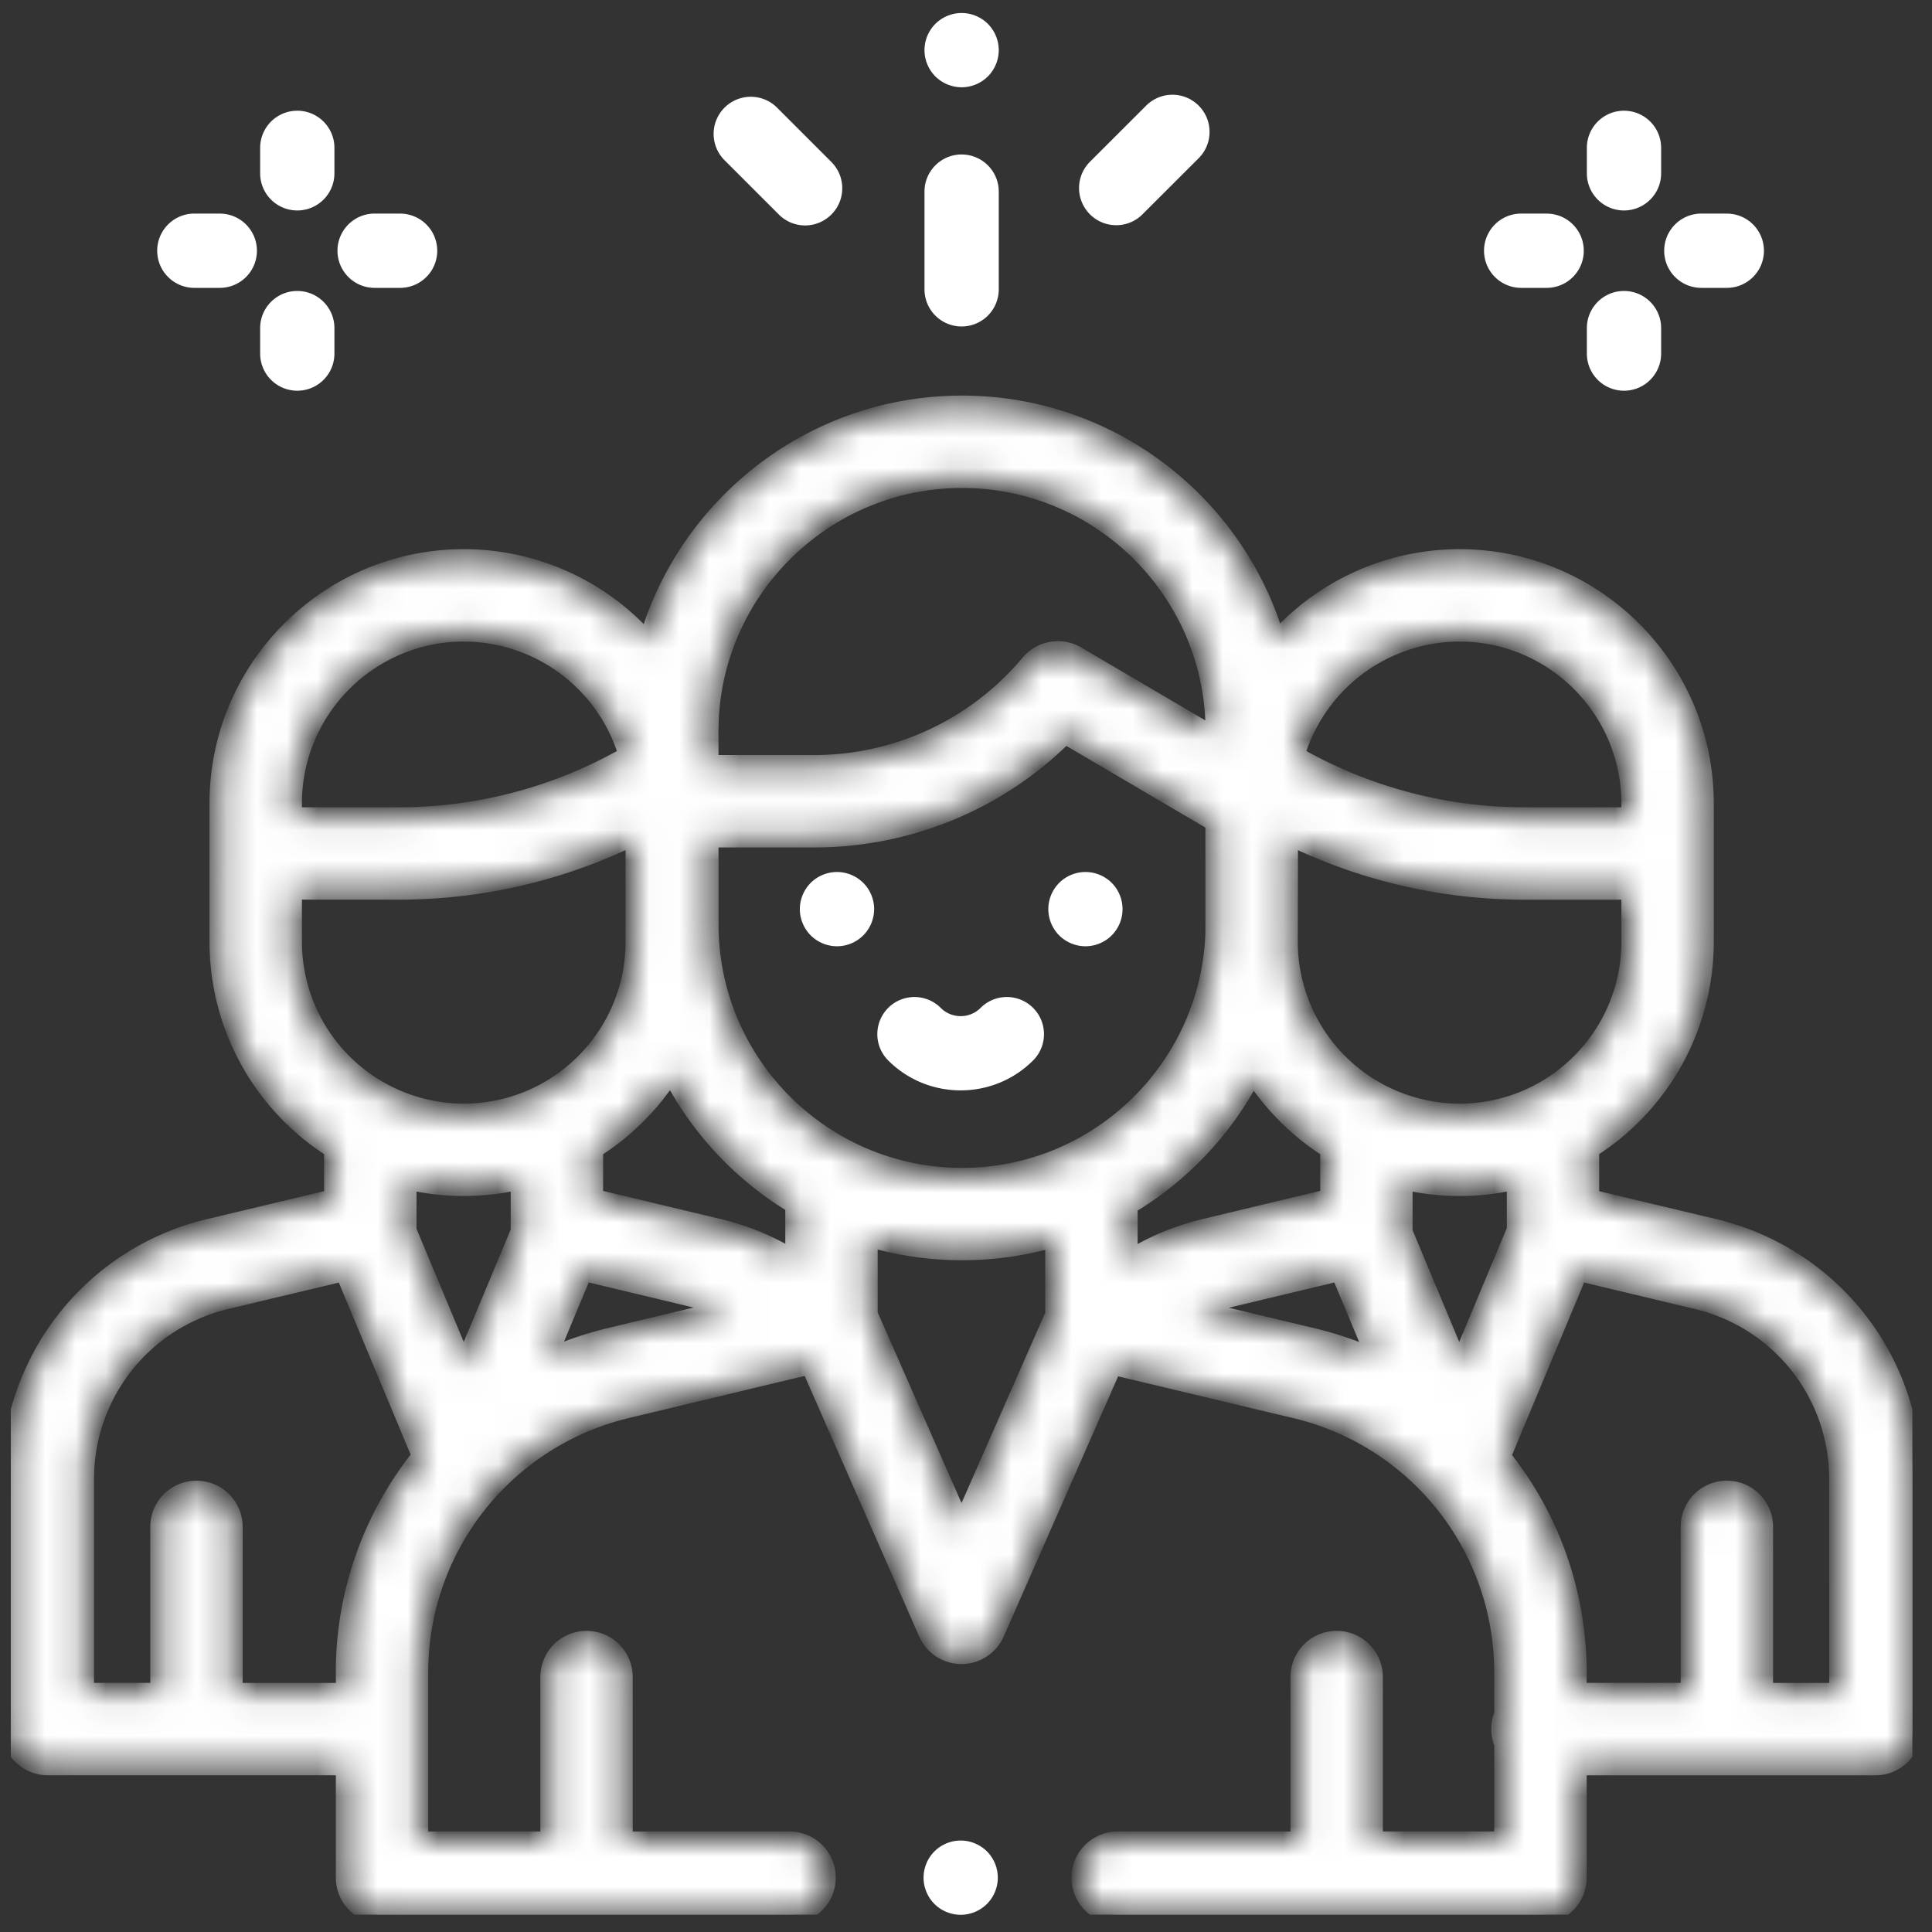
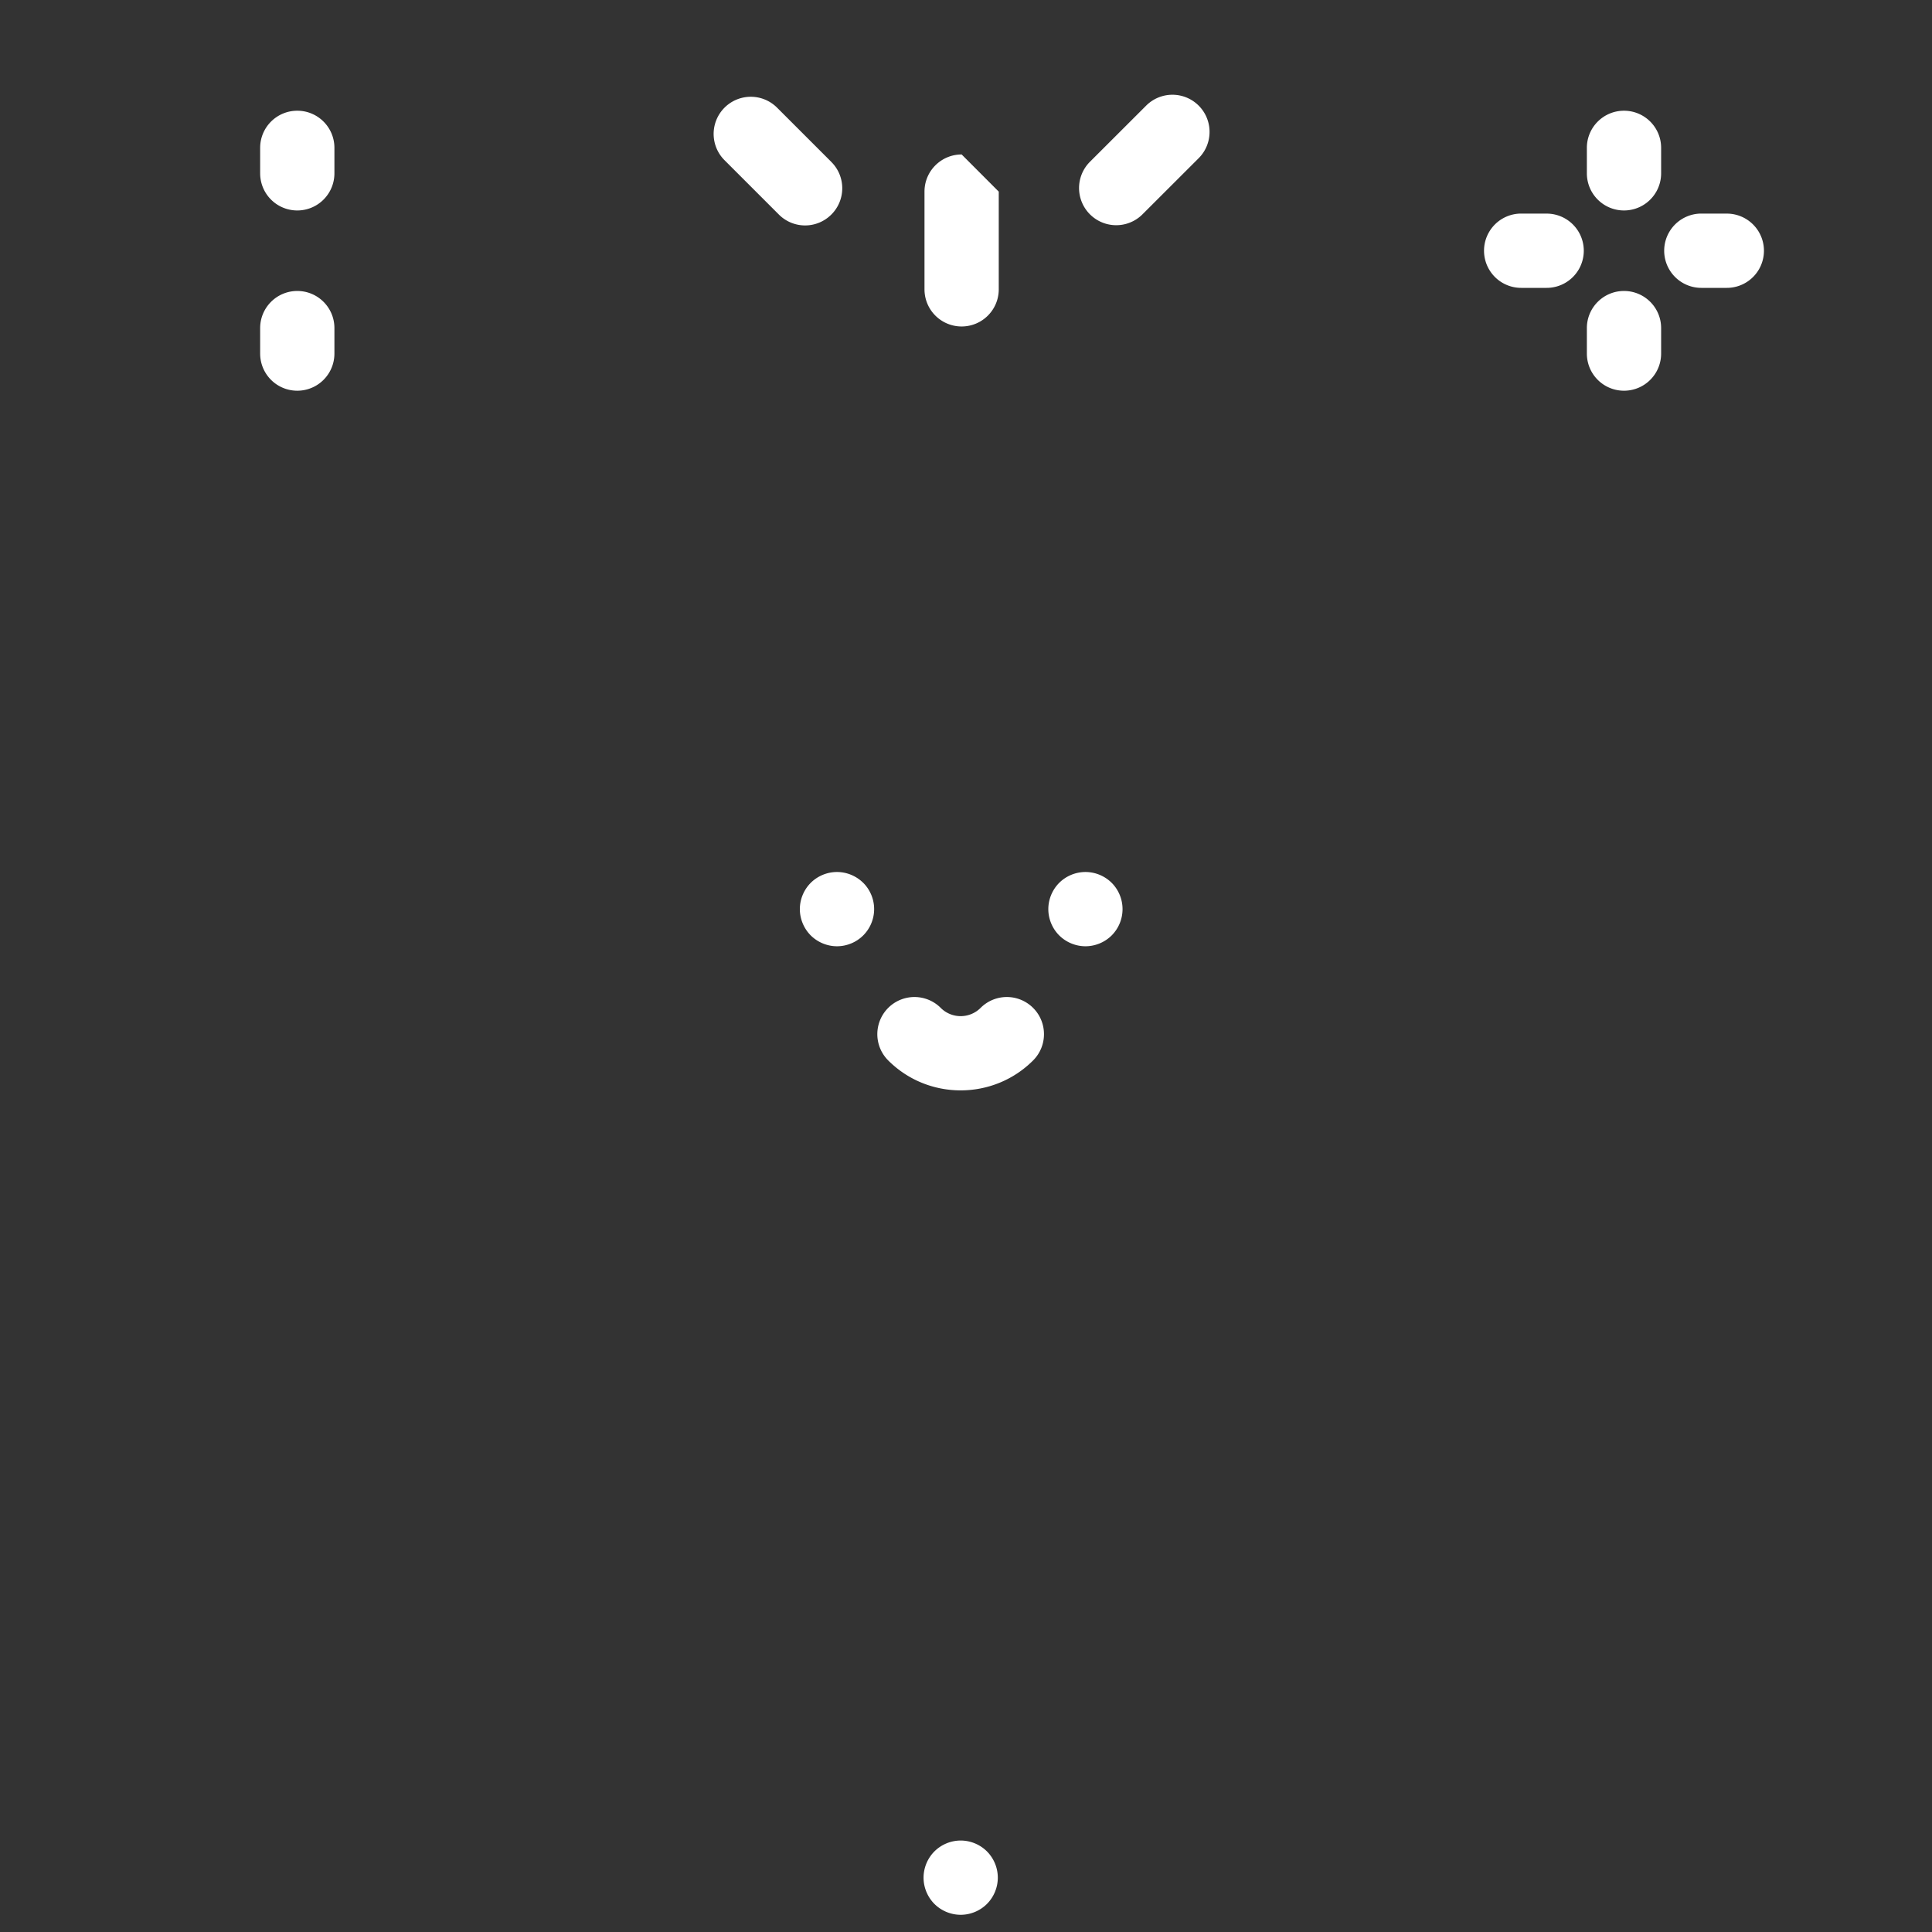
<svg xmlns="http://www.w3.org/2000/svg" width="64" height="64" fill="none">
  <rect width="100%" height="100%" fill="#333333" stroke="none" />
  <g clip-path="url(#a)">
    <path fill="url(#b)" d="M32.694 61.33a1.24 1.24 0 0 0-.87-.36 1.24 1.24 0 0 0-.87.36 1.24 1.24 0 0 0-.36.87c0 .324.131.641.36.87s.546.36.87.36.641-.131.87-.36a1.24 1.24 0 0 0 .36-.87 1.24 1.24 0 0 0-.36-.87" />
    <mask id="d" fill="#fff">
      <path d="m56.78 40.676-4.105-.98v-1.629a8.12 8.12 0 0 0 3.796-6.868v-4.586c0-4.478-3.643-8.121-8.121-8.121a8.1 8.1 0 0 0-6.076 2.74c-1.304-4.515-5.475-7.828-10.406-7.828-4.938 0-9.115 3.323-10.412 7.85a8.1 8.1 0 0 0-6.094-2.762c-4.478 0-8.122 3.643-8.122 8.121V31.2a8.12 8.12 0 0 0 3.796 6.868v1.628l-4.105.98a8.54 8.54 0 0 0-6.576 8.332v8.271c0 .68.551 1.23 1.23 1.23h9.84V62.2c0 .68.551 1.23 1.23 1.23h13.5a1.23 1.23 0 0 0 0-2.46H20.66v-5.416a1.23 1.23 0 0 0-2.46 0v5.416h-4.315v-5.552a8.96 8.96 0 0 1 6.892-8.739l6.052-1.45 3.894 8.859a1.23 1.23 0 0 0 2.253 0l3.89-8.846 6.034 1.441a8.96 8.96 0 0 1 6.899 8.74v1.374a1.23 1.23 0 0 0 0 .962v3.21h-4.29v-5.415a1.23 1.23 0 0 0-2.46 0v5.416h-6.026a1.23 1.23 0 1 0 0 2.46H51.03c.68 0 1.23-.55 1.23-1.23V58.51h9.865c.68 0 1.23-.551 1.23-1.23v-8.272a8.54 8.54 0 0 0-6.575-8.331m-8.43-19.723c3.12 0 5.66 2.54 5.66 5.66v.428h-3.52c-2.658 0-5.27-.698-7.573-2.02a5.67 5.67 0 0 1 5.432-4.068m-5.66 10.045c.003-.126.007-3.309.007-3.309a17.7 17.7 0 0 0 7.793 1.814h3.52v1.696c0 3.12-2.54 5.66-5.66 5.66a5.667 5.667 0 0 1-5.66-5.66zM23.5 24.233c0-4.614 3.754-8.368 8.368-8.368s8.368 3.754 8.368 8.368v.16l-4.567-2.683a1.23 1.23 0 0 0-1.567.27 9.3 9.3 0 0 1-7.139 3.332h-3.462zM9.702 26.918v-.305c0-3.121 2.54-5.66 5.66-5.66a5.67 5.67 0 0 1 5.433 4.067 15.2 15.2 0 0 1-7.574 2.022H9.701zm0 4.28v-1.696h3.52c2.71 0 5.38-.624 7.8-1.816v3.513c0 3.12-2.538 5.66-5.66 5.66a5.667 5.667 0 0 1-5.66-5.66m1.724 24.22v.63H7.738V50.58a1.23 1.23 0 0 0-2.46 0v5.467H2.815v-7.041a6.085 6.085 0 0 1 4.687-5.938l3.9-.931 2.546 6.097a11.42 11.42 0 0 0-2.524 7.183m3.937-10.187-1.87-4.476.005-.089v-1.565a8.1 8.1 0 0 0 3.72.002v1.485a1 1 0 0 0 .006.186zm4.843-.945a11.6 11.6 0 0 0-2.08.715l1.198-2.87 3.901.935q.455.11.883.285zm6.108-2.565a8.5 8.5 0 0 0-2.515-1.048l-4.12-.987v-1.614a8.2 8.2 0 0 0 2.544-2.535 10.9 10.9 0 0 0 4.09 4.374zm8.61 1.827-3.072 6.987-3.078-7v-2.538c.981.293 2.02.45 3.095.45 1.06 0 2.086-.153 3.055-.439zm-3.055-4.561c-4.614 0-8.367-3.754-8.367-8.368v-2.846h3.462c3.14 0 6.117-1.24 8.316-3.438l4.95 2.908v3.665c-.154 4.48-3.844 8.079-8.36 8.079m5.516.947a10.9 10.9 0 0 0 4.119-4.376 8.2 8.2 0 0 0 2.53 2.514v1.614l-4.12.987c-.9.216-1.752.574-2.529 1.057zm6.089 4.356-3.892-.93q.44-.181.906-.294l3.891-.932 1.204 2.882a11.6 11.6 0 0 0-2.11-.726m3.012-3.498a1 1 0 0 0 .008-.17v-1.519a8.1 8.1 0 0 0 3.721-.002v1.565q0 .034.003.067l-1.879 4.498zm14.41 15.256h-2.461V50.58a1.23 1.23 0 0 0-2.461 0v5.467H52.26v-.624c0-2.695-.929-5.198-2.516-7.174l2.553-6.115 3.91.934c2.76.66 4.687 3.101 4.687 5.938z" />
    </mask>
-     <path fill="url(#c)" stroke="#fff" stroke-width=".6" d="m56.78 40.676-4.105-.98v-1.629a8.12 8.12 0 0 0 3.796-6.868v-4.586c0-4.478-3.643-8.121-8.121-8.121a8.1 8.1 0 0 0-6.076 2.74c-1.304-4.515-5.475-7.828-10.406-7.828-4.938 0-9.115 3.323-10.412 7.85a8.1 8.1 0 0 0-6.094-2.762c-4.478 0-8.122 3.643-8.122 8.121V31.2a8.12 8.12 0 0 0 3.796 6.868v1.628l-4.105.98a8.54 8.54 0 0 0-6.576 8.332v8.271c0 .68.551 1.23 1.23 1.23h9.84V62.2c0 .68.551 1.23 1.23 1.23h13.5a1.23 1.23 0 0 0 0-2.46H20.66v-5.416a1.23 1.23 0 0 0-2.46 0v5.416h-4.315v-5.552a8.96 8.96 0 0 1 6.892-8.739l6.052-1.45 3.894 8.859a1.23 1.23 0 0 0 2.253 0l3.89-8.846 6.034 1.441a8.96 8.96 0 0 1 6.899 8.74v1.374a1.23 1.23 0 0 0 0 .962v3.21h-4.29v-5.415a1.23 1.23 0 0 0-2.46 0v5.416h-6.026a1.23 1.23 0 1 0 0 2.46H51.03c.68 0 1.23-.55 1.23-1.23V58.51h9.865c.68 0 1.23-.551 1.23-1.23v-8.272a8.54 8.54 0 0 0-6.575-8.331Zm-8.43-19.723c3.12 0 5.66 2.54 5.66 5.66v.428h-3.52c-2.658 0-5.27-.698-7.573-2.02a5.67 5.67 0 0 1 5.432-4.068Zm-5.66 10.045c.003-.126.007-3.309.007-3.309a17.7 17.7 0 0 0 7.793 1.814h3.52v1.696c0 3.12-2.54 5.66-5.66 5.66a5.667 5.667 0 0 1-5.66-5.66zM23.5 24.233c0-4.614 3.754-8.368 8.368-8.368s8.368 3.754 8.368 8.368v.16l-4.567-2.683a1.23 1.23 0 0 0-1.567.27 9.3 9.3 0 0 1-7.139 3.332h-3.462zM9.702 26.918v-.305c0-3.121 2.54-5.66 5.66-5.66a5.67 5.67 0 0 1 5.433 4.067 15.2 15.2 0 0 1-7.574 2.022H9.701zm0 4.28v-1.696h3.52c2.71 0 5.38-.624 7.8-1.816v3.513c0 3.12-2.538 5.66-5.66 5.66a5.667 5.667 0 0 1-5.66-5.66Zm1.724 24.22v.63H7.738V50.58a1.23 1.23 0 0 0-2.46 0v5.467H2.815v-7.041a6.085 6.085 0 0 1 4.687-5.938l3.9-.931 2.546 6.097a11.42 11.42 0 0 0-2.524 7.183Zm3.937-10.187-1.87-4.476.005-.089v-1.565a8.1 8.1 0 0 0 3.72.002v1.485a1 1 0 0 0 .006.186zm4.843-.945a11.6 11.6 0 0 0-2.08.715l1.198-2.87 3.901.935q.455.11.883.285zm6.108-2.565a8.5 8.5 0 0 0-2.515-1.048l-4.12-.987v-1.614a8.2 8.2 0 0 0 2.544-2.535 10.9 10.9 0 0 0 4.09 4.374zm8.61 1.827-3.072 6.987-3.078-7v-2.538c.981.293 2.02.45 3.095.45 1.06 0 2.086-.153 3.055-.439zm-3.055-4.561c-4.614 0-8.367-3.754-8.367-8.368v-2.846h3.462c3.14 0 6.117-1.24 8.316-3.438l4.95 2.908v3.665c-.154 4.48-3.844 8.079-8.36 8.079Zm5.516.947a10.9 10.9 0 0 0 4.119-4.376 8.2 8.2 0 0 0 2.53 2.514v1.614l-4.12.987c-.9.216-1.752.574-2.529 1.057zm6.089 4.356-3.892-.93q.44-.181.906-.294l3.891-.932 1.204 2.882a11.6 11.6 0 0 0-2.11-.726Zm3.012-3.498a1 1 0 0 0 .008-.17v-1.519a8.1 8.1 0 0 0 3.721-.002v1.565q0 .034.003.067l-1.879 4.498zm14.41 15.256h-2.461V50.58a1.23 1.23 0 0 0-2.461 0v5.467H52.26v-.624c0-2.695-.929-5.198-2.516-7.174l2.553-6.115 3.91.934c2.76.66 4.687 3.101 4.687 5.938z" mask="url(#d)" />
    <path fill="url(#e)" d="M28.596 29.246a1.24 1.24 0 0 0-.87-.36 1.24 1.24 0 0 0-.87.36 1.24 1.24 0 0 0-.36.87c0 .324.132.641.36.87.23.229.547.36.87.36.325 0 .642-.131.87-.36.23-.229.361-.546.361-.87s-.13-.64-.36-.87" />
    <path fill="url(#f)" d="M36.827 29.246a1.24 1.24 0 0 0-.87-.36 1.24 1.24 0 0 0-.87.36 1.24 1.24 0 0 0-.36.87c0 .324.131.641.36.87.23.229.546.36.87.36s.641-.131.87-.36a1.235 1.235 0 0 0 0-1.74" />
    <path fill="url(#g)" d="M34.223 33.388a1.23 1.23 0 0 0-1.74 0 .934.934 0 0 1-1.32 0 1.23 1.23 0 0 0-1.74 1.74c.662.662 1.53.992 2.4.992s1.738-.33 2.4-.992c.48-.48.48-1.26 0-1.74" />
    <path fill="url(#h)" d="M51.235 7.075h-.844a1.23 1.23 0 0 0 0 2.461h.844a1.23 1.23 0 0 0 0-2.46" />
    <path fill="url(#i)" d="M57.203 7.075h-.844a1.23 1.23 0 0 0 0 2.461h.844a1.23 1.23 0 0 0 0-2.46" />
    <path fill="url(#j)" d="M53.797 9.639c-.68 0-1.23.55-1.23 1.23v.844a1.23 1.23 0 1 0 2.46 0v-.844c0-.68-.55-1.23-1.23-1.23" />
    <path fill="url(#k)" d="M53.797 3.668c-.68 0-1.23.55-1.23 1.23v.844a1.23 1.23 0 0 0 2.46 0v-.844c0-.68-.55-1.23-1.23-1.23" />
-     <path fill="url(#l)" d="M7.281 7.075h-.843a1.23 1.23 0 0 0 0 2.461h.843a1.23 1.23 0 0 0 0-2.46" />
-     <path fill="url(#m)" d="M13.254 7.075h-.844a1.23 1.23 0 0 0 0 2.461h.844a1.23 1.23 0 0 0 0-2.46" />
    <path fill="url(#n)" d="M9.848 9.639c-.68 0-1.23.55-1.23 1.23v.844a1.23 1.23 0 1 0 2.46 0v-.844c0-.68-.55-1.23-1.23-1.23" />
    <path fill="url(#o)" d="M9.848 3.668c-.68 0-1.23.55-1.23 1.23v.844a1.23 1.23 0 1 0 2.46 0v-.844c0-.68-.55-1.23-1.23-1.23" />
-     <path fill="url(#p)" d="M31.856 5.117c-.68 0-1.231.551-1.231 1.23v3.238a1.23 1.23 0 0 0 2.46 0V6.348c0-.68-.55-1.23-1.23-1.23" />
-     <path fill="url(#q)" d="M32.725.791a1.24 1.24 0 0 0-.87-.36 1.24 1.24 0 0 0-.87.36 1.24 1.24 0 0 0-.36.87c0 .324.131.641.36.87.23.229.547.36.87.36.324 0 .641-.131.87-.36a1.24 1.24 0 0 0 .36-.87 1.24 1.24 0 0 0-.36-.87" />
+     <path fill="url(#p)" d="M31.856 5.117c-.68 0-1.231.551-1.231 1.23v3.238a1.23 1.23 0 0 0 2.46 0V6.348" />
    <path fill="url(#r)" d="m27.542 5.367-1.8-1.8A1.23 1.23 0 0 0 24 5.306l1.8 1.8a1.227 1.227 0 0 0 1.74 0c.481-.48.481-1.26 0-1.74" />
    <path fill="url(#s)" d="M39.708 3.499a1.23 1.23 0 0 0-1.74 0l-1.862 1.86a1.23 1.23 0 0 0 1.74 1.741l1.862-1.86c.48-.481.48-1.26 0-1.741" />
  </g>
  <defs>
    <linearGradient id="b" x1="30.594" x2="33.055" y1="62.139" y2="62.139" gradientUnits="userSpaceOnUse">
      <stop stop-color="#fff" />
      <stop offset="1" stop-color="#fff" />
    </linearGradient>
    <linearGradient id="c" x1=".355" x2="63.355" y1="37.167" y2="37.167" gradientUnits="userSpaceOnUse">
      <stop stop-color="#fff" />
      <stop offset="1" stop-color="#fff" />
    </linearGradient>
    <linearGradient id="e" x1="26.496" x2="28.957" y1="30.055" y2="30.055" gradientUnits="userSpaceOnUse">
      <stop stop-color="#fff" />
      <stop offset="1" stop-color="#fff" />
    </linearGradient>
    <linearGradient id="f" x1="34.727" x2="37.188" y1="30.055" y2="30.055" gradientUnits="userSpaceOnUse">
      <stop stop-color="#fff" />
      <stop offset="1" stop-color="#fff" />
    </linearGradient>
    <linearGradient id="g" x1="29.063" x2="34.583" y1="34.497" y2="34.497" gradientUnits="userSpaceOnUse">
      <stop stop-color="#fff" />
      <stop offset="1" stop-color="#fff" />
    </linearGradient>
    <linearGradient id="h" x1="49.16" x2="52.465" y1="8.244" y2="8.244" gradientUnits="userSpaceOnUse">
      <stop stop-color="#fff" />
      <stop offset="1" stop-color="#fff" />
    </linearGradient>
    <linearGradient id="i" x1="55.129" x2="58.434" y1="8.244" y2="8.244" gradientUnits="userSpaceOnUse">
      <stop stop-color="#fff" />
      <stop offset="1" stop-color="#fff" />
    </linearGradient>
    <linearGradient id="j" x1="52.566" x2="55.027" y1="11.209" y2="11.209" gradientUnits="userSpaceOnUse">
      <stop stop-color="#fff" />
      <stop offset="1" stop-color="#fff" />
    </linearGradient>
    <linearGradient id="k" x1="52.566" x2="55.027" y1="5.238" y2="5.238" gradientUnits="userSpaceOnUse">
      <stop stop-color="#fff" />
      <stop offset="1" stop-color="#fff" />
    </linearGradient>
    <linearGradient id="l" x1="5.207" x2="8.512" y1="8.244" y2="8.244" gradientUnits="userSpaceOnUse">
      <stop stop-color="#fff" />
      <stop offset="1" stop-color="#fff" />
    </linearGradient>
    <linearGradient id="m" x1="11.18" x2="14.485" y1="8.244" y2="8.244" gradientUnits="userSpaceOnUse">
      <stop stop-color="#fff" />
      <stop offset="1" stop-color="#fff" />
    </linearGradient>
    <linearGradient id="n" x1="8.617" x2="11.078" y1="11.209" y2="11.209" gradientUnits="userSpaceOnUse">
      <stop stop-color="#fff" />
      <stop offset="1" stop-color="#fff" />
    </linearGradient>
    <linearGradient id="o" x1="8.617" x2="11.078" y1="5.238" y2="5.238" gradientUnits="userSpaceOnUse">
      <stop stop-color="#fff" />
      <stop offset="1" stop-color="#fff" />
    </linearGradient>
    <linearGradient id="p" x1="30.625" x2="33.086" y1="7.824" y2="7.824" gradientUnits="userSpaceOnUse">
      <stop stop-color="#fff" />
      <stop offset="1" stop-color="#fff" />
    </linearGradient>
    <linearGradient id="q" x1="30.625" x2="33.086" y1="1.6" y2="1.6" gradientUnits="userSpaceOnUse">
      <stop stop-color="#fff" />
      <stop offset="1" stop-color="#fff" />
    </linearGradient>
    <linearGradient id="r" x1="23.641" x2="27.902" y1="5.23" y2="5.23" gradientUnits="userSpaceOnUse">
      <stop stop-color="#fff" />
      <stop offset="1" stop-color="#fff" />
    </linearGradient>
    <linearGradient id="s" x1="35.746" x2="40.068" y1="5.192" y2="5.192" gradientUnits="userSpaceOnUse">
      <stop stop-color="#fff" />
      <stop offset="1" stop-color="#fff" />
    </linearGradient>
    <clipPath id="a">
      <path fill="#fff" d="M.355.43h63v63h-63z" />
    </clipPath>
  </defs>
</svg>